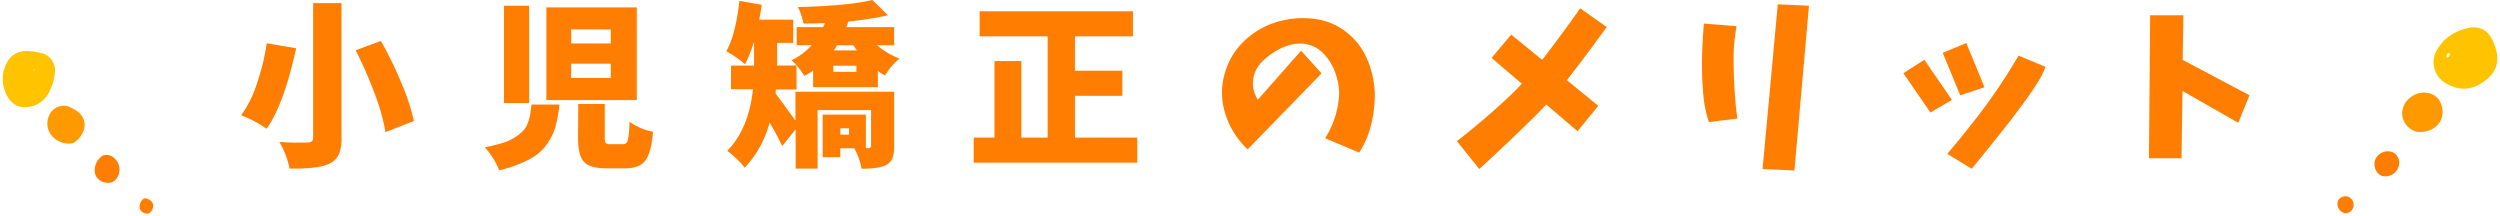
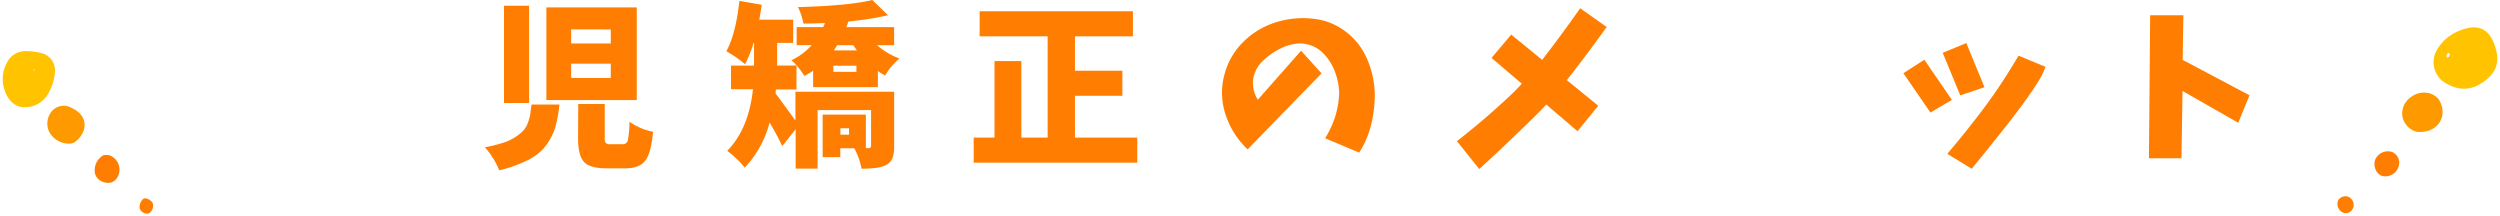
<svg xmlns="http://www.w3.org/2000/svg" viewBox="0 0 636 55.04">
  <defs>
    <style>.cls-1{fill:none;}.cls-2{fill:#ffc300;}.cls-3{fill:#f90;}.cls-4{fill:#ff7d00;}</style>
  </defs>
  <title>merit_title</title>
  <g id="レイヤー_2" data-name="レイヤー 2">
    <g id="header">
      <rect class="cls-1" y="0.04" width="636" height="55" />
      <path class="cls-2" d="M623.69,21.9c-.25-.12-.93-.42-1.58-.78a6.17,6.17,0,0,1-2.19-8.37,11.35,11.35,0,0,1,5.46-4.82c5.2-2.21,8.12-.58,9.56,4.52,1.08,3.82-.23,6.65-3.76,8.76A7.76,7.76,0,0,1,623.69,21.9Zm-.79-8.49c-.15.17-.39.31-.44.5-.18.7,0,.92.51.54a.91.91,0,0,0,.24-.63C623.21,13.68,623,13.55,622.9,13.41Z" />
      <path class="cls-3" d="M614.8,33.53A5.1,5.1,0,0,1,611.25,30a5,5,0,0,1,2-5.23,5.45,5.45,0,0,1,4.94-1,4.5,4.5,0,0,1,2.33,1.67c2.2,3.77.06,7.76-4.25,8.11A9.35,9.35,0,0,1,614.8,33.53Z" />
      <path class="cls-4" d="M610.21,42.34a3.51,3.51,0,0,1-4,2.46c-1.58-.28-2.6-2.48-1.95-4.19a3.5,3.5,0,0,1,4.31-1.94A3,3,0,0,1,610.21,42.34Z" />
      <path class="cls-4" d="M598.64,52.88a2.1,2.1,0,0,1-2.21,1.34,2.43,2.43,0,0,1-1.58-3.31,2.2,2.2,0,0,1,2.47-.88A2.24,2.24,0,0,1,598.64,52.88Z" />
      <path class="cls-2" d="M1.22,23.05a8.47,8.47,0,0,1,.5-7A5.24,5.24,0,0,1,6.43,13a15.88,15.88,0,0,1,4.38.58A4.54,4.54,0,0,1,14,18.11a13.18,13.18,0,0,1-1.69,5.65,6.72,6.72,0,0,1-6.14,3.5C4,27.31,2.11,25.71,1.22,23.05Zm7.5-5,.1-.41-.38.1Z" />
      <path class="cls-3" d="M18.69,36.35c-.23.06-.46.13-.7.17a5.69,5.69,0,0,1-5.45-2.94,4.9,4.9,0,0,1,.76-5.42,4,4,0,0,1,4-1.11,11,11,0,0,1,1.33.61c4,2.06,3.49,6,.66,8.29C19.1,36.09,18.89,36.22,18.69,36.35Z" />
      <path class="cls-4" d="M26.34,39.48a4.28,4.28,0,0,1,1.43,0,3.88,3.88,0,0,1,1.85,6,2.6,2.6,0,0,1-2.57,1,3.33,3.33,0,0,1-2.81-2.08A4.34,4.34,0,0,1,26.34,39.48Z" />
      <path class="cls-4" d="M35.55,53.07a2.64,2.64,0,0,1,1-2.54c.66-.31,2.06.45,2.34,1.27a2.29,2.29,0,0,1-1,2.48A2,2,0,0,1,35.55,53.07Z" />
-       <path class="cls-4" d="M67.86,11l7.49,1.28q-3.21,14.49-7.53,20.47a29.72,29.72,0,0,0-6.47-3.43A28.65,28.65,0,0,0,65.44,21,57.14,57.14,0,0,0,67.86,11ZM79.66.79h7.22V35a10.45,10.45,0,0,1-.7,4.32,4.94,4.94,0,0,1-2.42,2.33Q81,43,73.67,42.89a21.69,21.69,0,0,0-2.6-6.78,68.18,68.18,0,0,0,7.18.13,1.62,1.62,0,0,0,1.1-.29,1.25,1.25,0,0,0,.31-.95Zm10.83,12,6.43-2.38a108.15,108.15,0,0,1,5.2,10.72,53.45,53.45,0,0,1,3.17,9.66l-7.22,2.82a52,52,0,0,0-2.75-9.78A104.36,104.36,0,0,0,90.49,12.81Z" />
      <path class="cls-4" d="M135.22,26.6h7.09a34,34,0,0,1-1,5.64,15.15,15.15,0,0,1-2.22,4.51,12.71,12.71,0,0,1-4.56,3.85A33.47,33.47,0,0,1,127,43.33a17.36,17.36,0,0,0-1.56-3.06,17.1,17.1,0,0,0-2.09-2.8,35.92,35.92,0,0,0,4.49-1.1,12.5,12.5,0,0,0,5.15-3,5.62,5.62,0,0,0,1.25-2,12.46,12.46,0,0,0,.64-2.18Q135,28.18,135.22,26.6Zm-7-25.14h6.38V26.2h-6.38ZM139,1.89h23V25.45H139Zm6.3,5.59v3.57h10.08V7.49Zm0,8.72v3.65h10.08V16.2Zm1.81,10.26h6.74V35a2.31,2.31,0,0,0,.26,1.39,1.87,1.87,0,0,0,1.28.29h3.08a1.21,1.21,0,0,0,1.25-1,25.7,25.7,0,0,0,.42-4.71,15.2,15.2,0,0,0,6,2.55q-.48,5.46-2,7.38t-5.06,1.92h-4.8q-4.27,0-5.75-1.67t-1.47-6.08Z" />
      <path class="cls-4" d="M227.47,23.34V37.21a8.43,8.43,0,0,1-.44,3A3.31,3.31,0,0,1,225.4,42q-1.81.92-6.21.92a18,18,0,0,0-1.85-5.2h-3.57v2.25h-4.49V29.15h11v8.54h.62q.7,0,.7-.62V28H208V42.89h-5.59v-10L199,37.16q-1.23-2.64-3.21-6a26.28,26.28,0,0,1-6.34,11.49,16.19,16.19,0,0,0-2.09-2.27,18.61,18.61,0,0,0-2.36-2q5.46-5.55,6.56-15.68h-5.59V16.69h5.86V10.92h-.13a30.18,30.18,0,0,1-2.16,5.42,29.93,29.93,0,0,0-4.76-3.3Q187.18,8.72,188.1.22l5.68,1q-.13,1.06-.62,3.79h8.63v5.9H197.7v5.77h4.93v6.08h-5.24l-.09,1q.84,1.1,5.06,6.91V23.34Zm0-11.84h-4.36a18.8,18.8,0,0,0,5.72,3.39,16.25,16.25,0,0,0-3.65,4.32,14,14,0,0,1-1.85-1.14v4.09H206.86V18a23.59,23.59,0,0,1-2.25,1.32,16.72,16.72,0,0,0-3.26-4,16.09,16.09,0,0,0,5.15-3.83h-3.83V6.91h6.74a4.48,4.48,0,0,1,.22-.48,2.45,2.45,0,0,0,.22-.57q-2.77.13-5.46.13A15.74,15.74,0,0,0,203,1.81Q216,1.45,221.92,0l4,3.88a78.39,78.39,0,0,1-10.08,1.58l-.53,1.45h12.15Zm-9.6,6.78V16.73H212v1.54Zm-.79-6.78H213a6.41,6.41,0,0,0-.44.66,6.32,6.32,0,0,1-.44.66H218ZM216,34.26V32.63h-2.2v1.63Z" />
      <path class="cls-4" d="M273.47,35h15.85v6.38H247.71V35H253V15.54h6.83V35h6.69V9.25h-17.3V2.86h39V9.25H273.47V18h12.06v6.38H273.47Z" />
      <path class="cls-4" d="M331,12.9l5.2,5.77L317.41,38a21,21,0,0,1-5.55-8.63,17.54,17.54,0,0,1-.42-10.17,18,18,0,0,1,5.13-8.81,20.37,20.37,0,0,1,9-5,22.92,22.92,0,0,1,8.79-.59,16.26,16.26,0,0,1,8.12,3.35,17.12,17.12,0,0,1,5.37,7,23.71,23.71,0,0,1,1.89,8.61,31.62,31.62,0,0,1-.9,7.88,23.63,23.63,0,0,1-3.06,7.18l-8.67-3.65a24.29,24.29,0,0,0,2.58-5.59,22.29,22.29,0,0,0,1-6.12,17,17,0,0,0-1.1-5.26,13.78,13.78,0,0,0-2.82-4.51,8.33,8.33,0,0,0-7.55-2.49,12.53,12.53,0,0,0-3.85,1.34,17.4,17.4,0,0,0-4.31,3.17,7.72,7.72,0,0,0-2.27,4.65A7.57,7.57,0,0,0,320,25.36Z" />
      <path class="cls-4" d="M402,2.11l6.74,4.76Q403.62,14,398.6,20.39l8,6.52-5.28,6.47-7.93-6.78q-1,1.06-2,2.07Q384.11,35.89,376.32,43l-5.68-7.09a188.27,188.27,0,0,0,14.27-12.28q1.14-1.14,2.25-2.33l-7.71-6.56,5-5.94,7.88,6.43Q397.1,9.07,402,2.11Z" />
-       <path class="cls-4" d="M433.47,6l8.32.66a43.1,43.1,0,0,0-.77,7.86q0,3.94.22,7.86t.73,7.79l-7.22.88a28.27,28.27,0,0,1-1.34-6.14q-.33-3.15-.4-6.32t.07-6.32Q433.2,9.12,433.47,6Zm14.93,37L452.27,1.1l7.93.35-3.7,41.92Z" />
      <path class="cls-4" d="M484.23,18.63l5.33-3.43,7,10.22-5.46,3.21Zm10-5.2,6-2.47,4.62,11.23-6.16,2.07ZM520.38,17a19.25,19.25,0,0,1-1.63,3.39q-.88,1.41-1.85,2.86-3,4.32-6.3,8.5-4.36,5.55-9,11.18l-6.21-3.79Q500.61,33,505.08,27a143.56,143.56,0,0,0,8.43-12.84Z" />
      <path class="cls-4" d="M547,3.88h8.45l-.18,11.36,17,9-2.86,7-14.18-8.1-.26,17.13h-8.28Z" />
    </g>
  </g>
</svg>